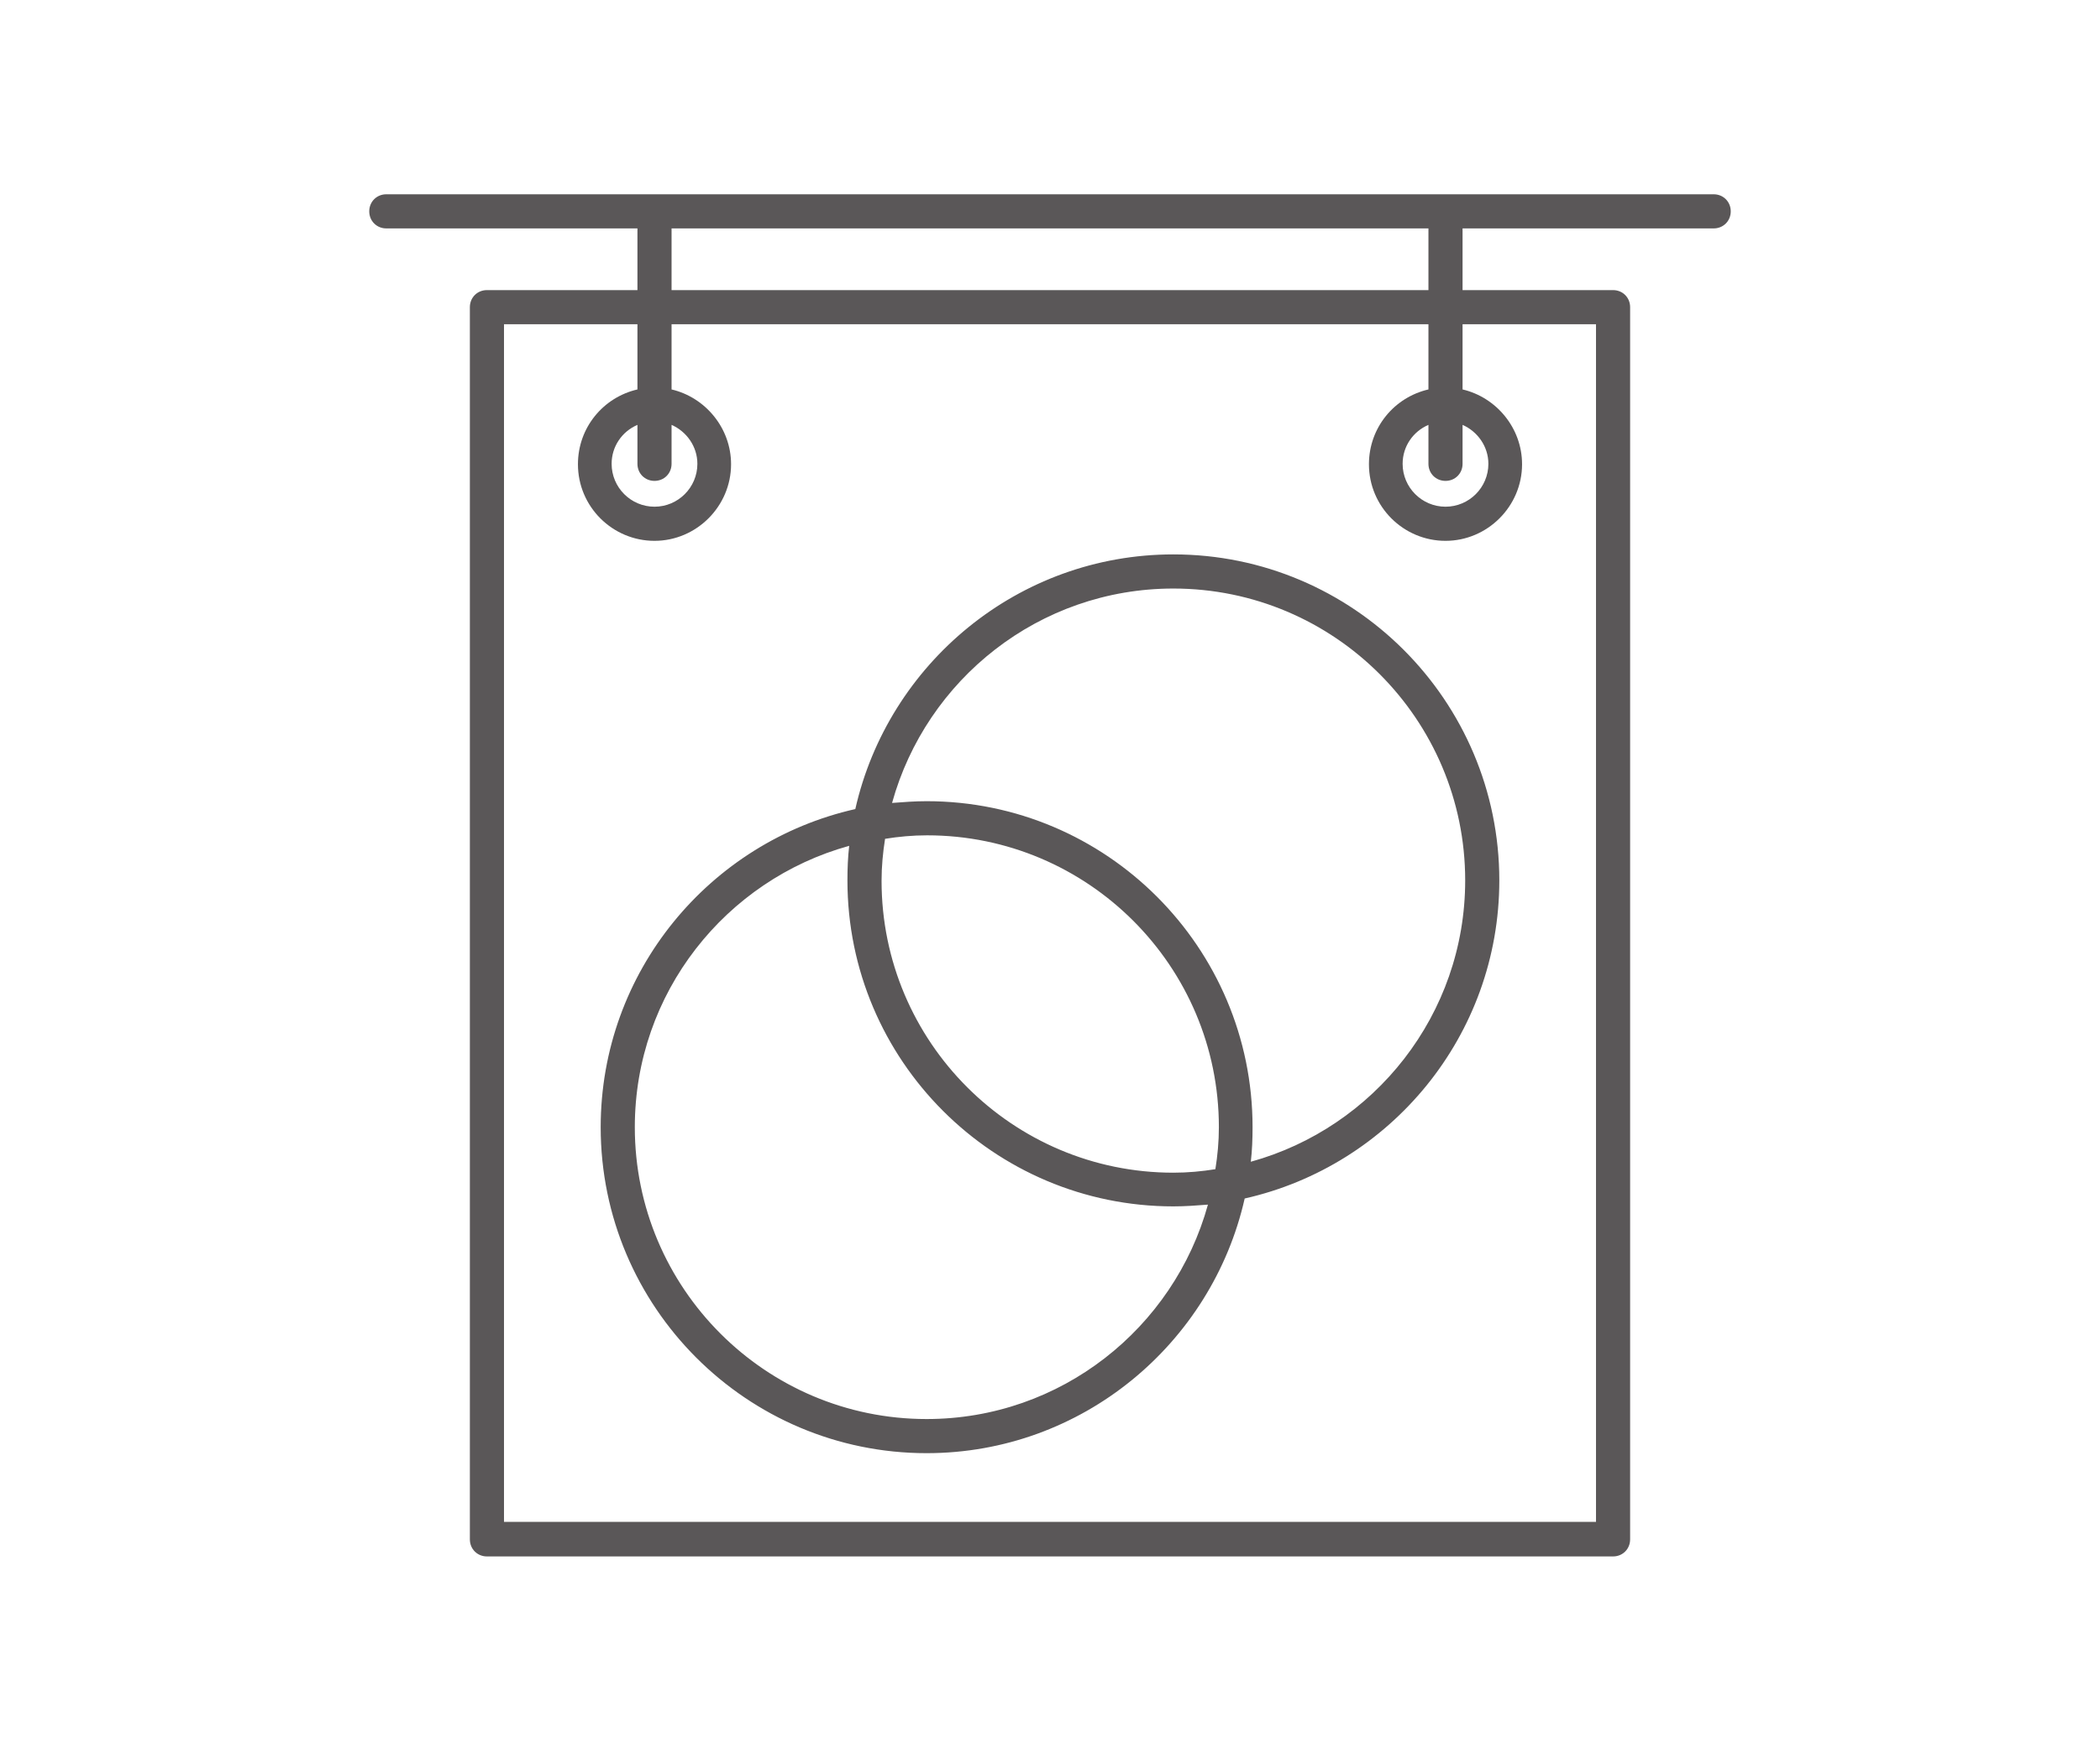
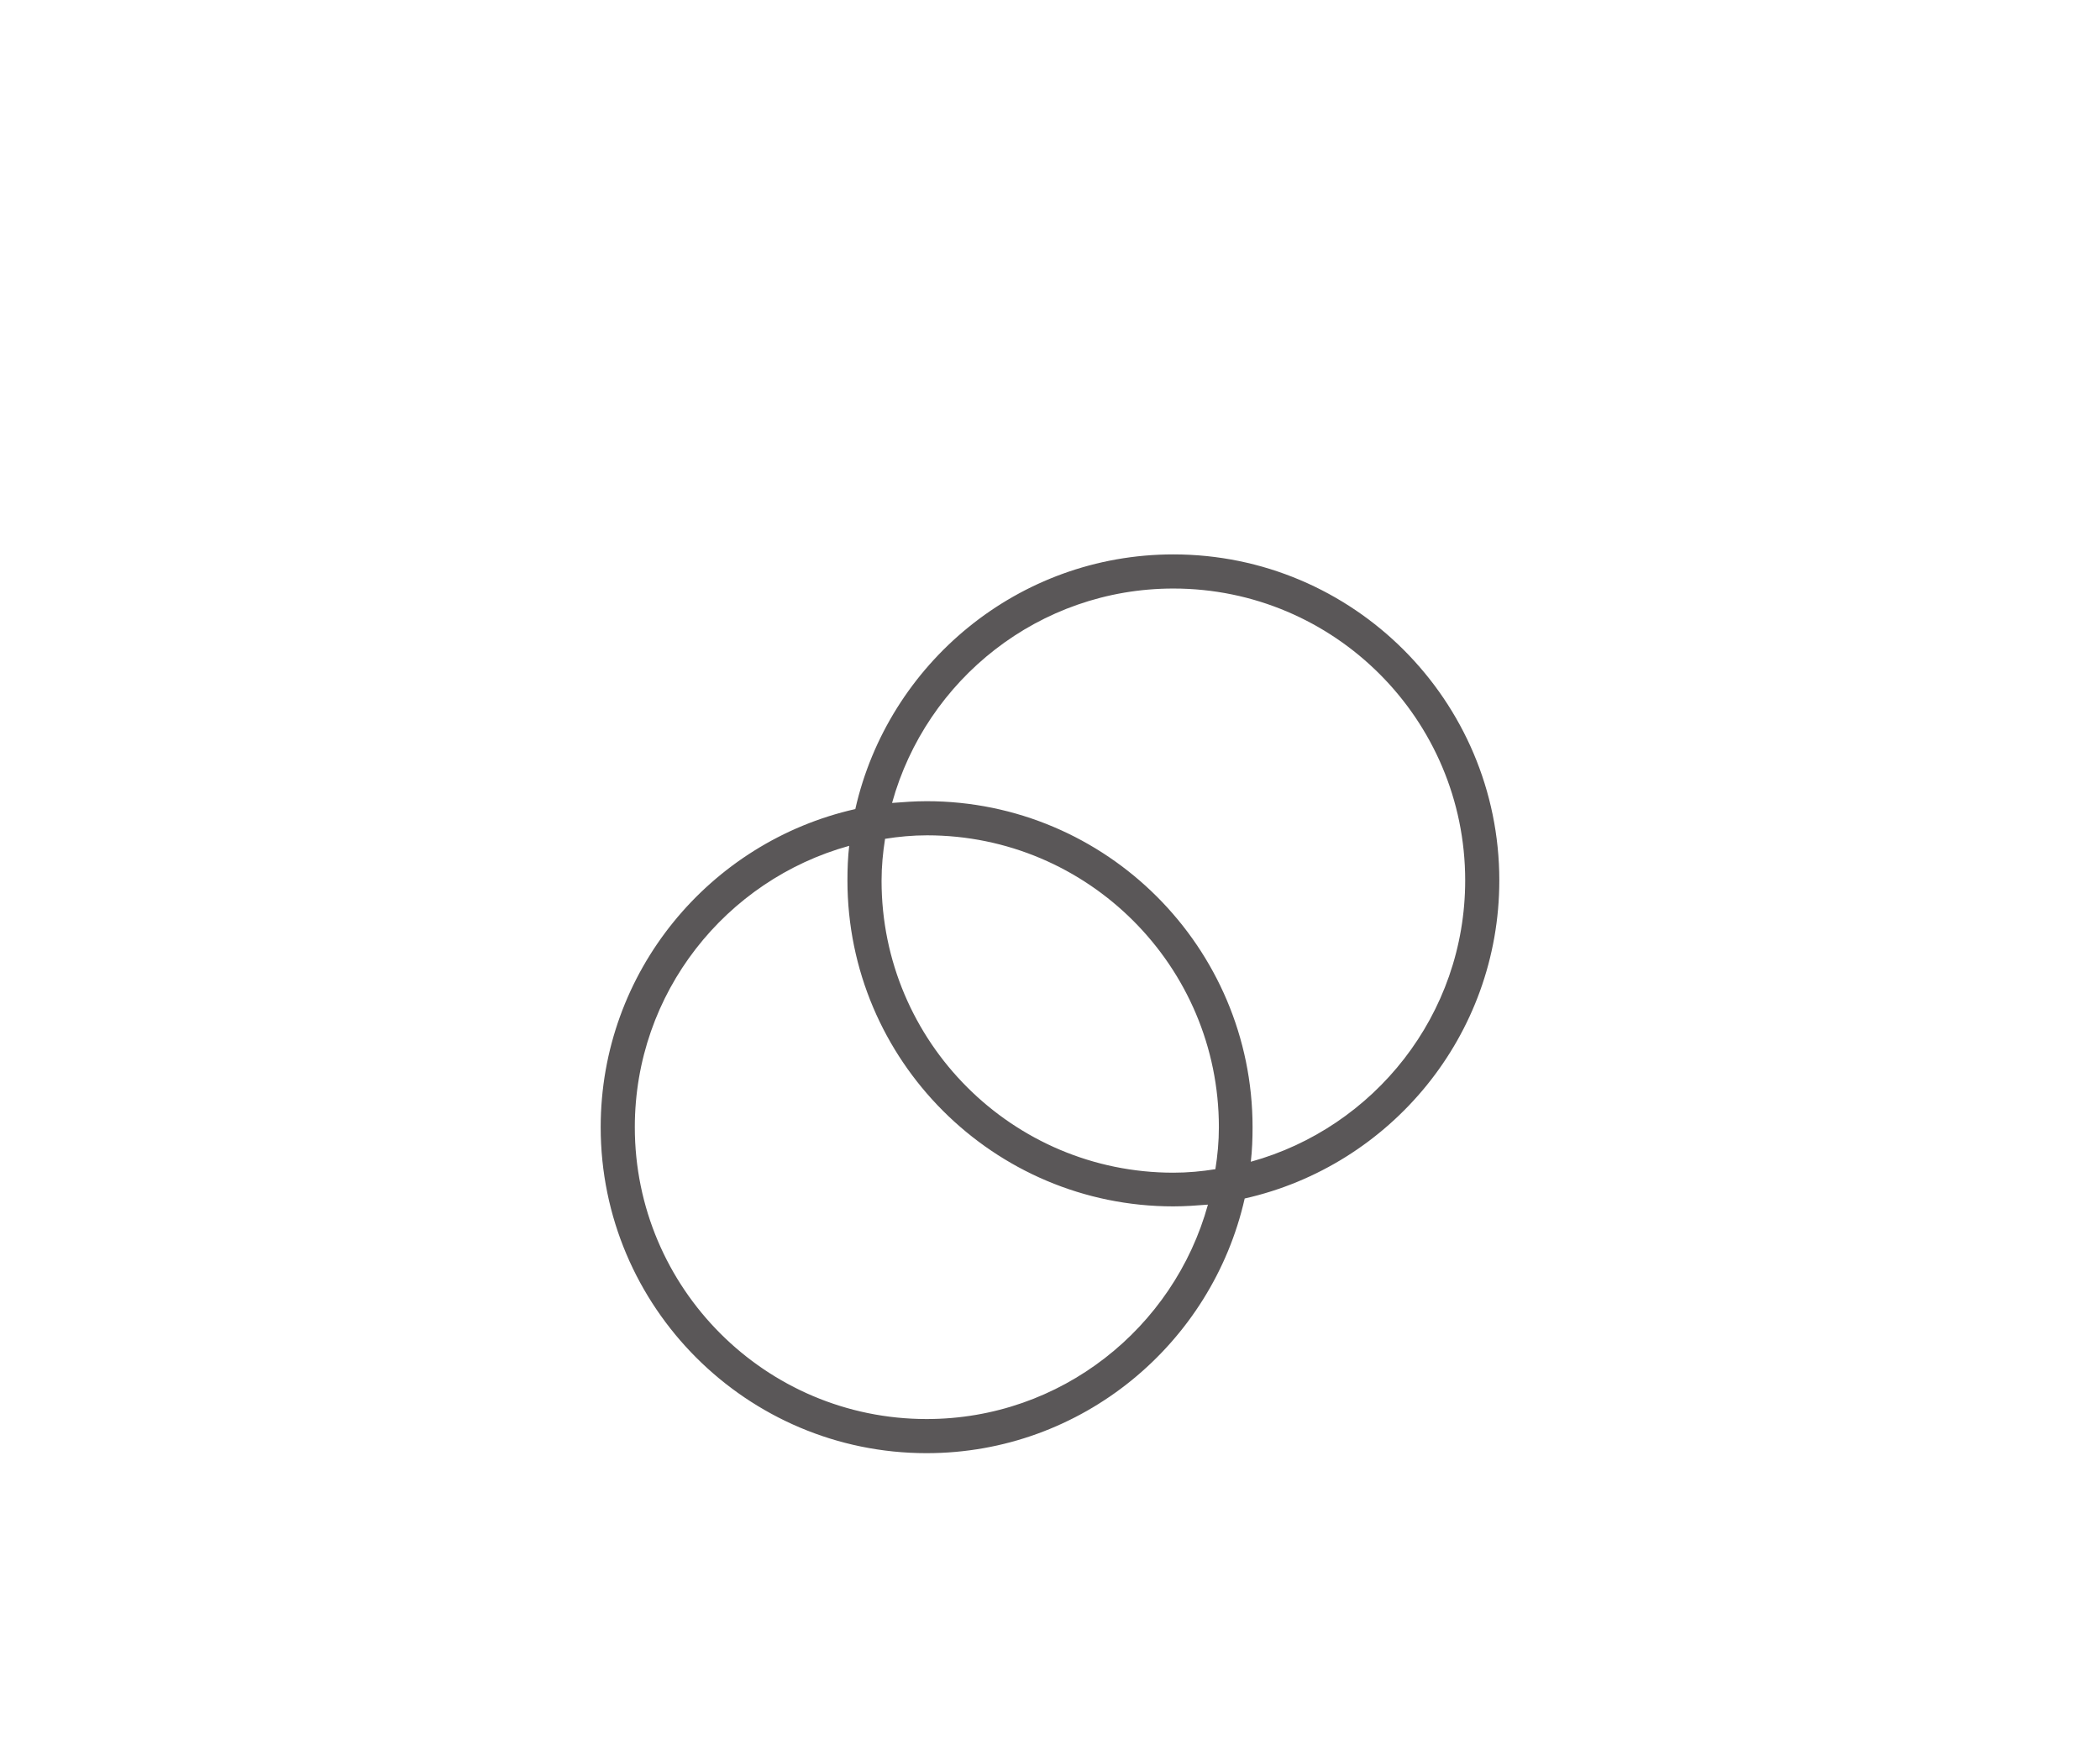
<svg xmlns="http://www.w3.org/2000/svg" id="Invitations" viewBox="0 0 48 40">
  <defs>
    <style>.cls-1{opacity:.75;}.cls-2{fill:#231f20;stroke-width:0px;}</style>
  </defs>
  <g class="cls-1">
-     <path class="cls-2" d="m39.17,4.44H8.83c-.22,0-.39.17-.39.39s.17.39.39.39h5.74v1.41h-3.44c-.22,0-.39.17-.39.39v28.16c0,.22.17.39.39.39h25.74c.22,0,.39-.17.39-.39V7.02c0-.22-.17-.39-.39-.39h-3.44v-1.41h5.74c.22,0,.39-.17.39-.39s-.17-.39-.39-.39Zm-6.13,6.55c.22,0,.39-.17.39-.39v-.89c.34.15.59.49.59.89,0,.54-.44.98-.98.98s-.98-.44-.98-.98c0-.4.24-.74.59-.89v.89c0,.22.17.39.39.39ZM15.35,5.22h17.3v1.41H15.35s0-1.41,0-1.41Zm-.39,5.77c.22,0,.39-.17.39-.39v-.89c.34.15.59.49.59.89,0,.54-.44.98-.98.98s-.98-.44-.98-.98c0-.4.24-.74.59-.89v.89c0,.22.17.39.39.39Zm21.52-3.59v27.38H11.52V7.41h3.05v1.49c-.78.18-1.36.87-1.36,1.71,0,.97.79,1.75,1.75,1.75s1.75-.79,1.75-1.75c0-.83-.59-1.53-1.36-1.71v-1.49h17.3v1.49c-.78.18-1.36.87-1.36,1.71,0,.97.79,1.75,1.75,1.75s1.75-.79,1.75-1.75c0-.83-.59-1.53-1.36-1.71v-1.49h3.05Z" />
    <path class="cls-2" d="m26.82,12.67c-3.55,0-6.52,2.5-7.27,5.82-3.33.75-5.82,3.72-5.82,7.27,0,4.11,3.34,7.45,7.45,7.45,3.55,0,6.52-2.5,7.27-5.82,3.33-.75,5.82-3.72,5.82-7.27,0-4.11-3.34-7.45-7.45-7.45Zm-5.64,19.76c-3.68,0-6.67-2.99-6.67-6.67,0-3.07,2.08-5.65,4.9-6.43-.03.26-.04.52-.04.79,0,4.11,3.34,7.45,7.45,7.45.27,0,.53-.02.79-.04-.78,2.82-3.36,4.9-6.43,4.9Zm6.6-5.71c-.31.05-.63.08-.96.08-3.68,0-6.67-2.99-6.67-6.67,0-.33.03-.64.08-.96.31-.05.63-.08.96-.08,3.68,0,6.67,2.99,6.67,6.67,0,.33-.03.65-.08.96Zm.81-.17c.03-.26.04-.52.04-.79,0-4.11-3.34-7.45-7.45-7.45-.27,0-.53.02-.79.04.78-2.82,3.36-4.9,6.43-4.9,3.68,0,6.67,2.99,6.67,6.67,0,3.07-2.08,5.65-4.9,6.43Z" />
  </g>
</svg>